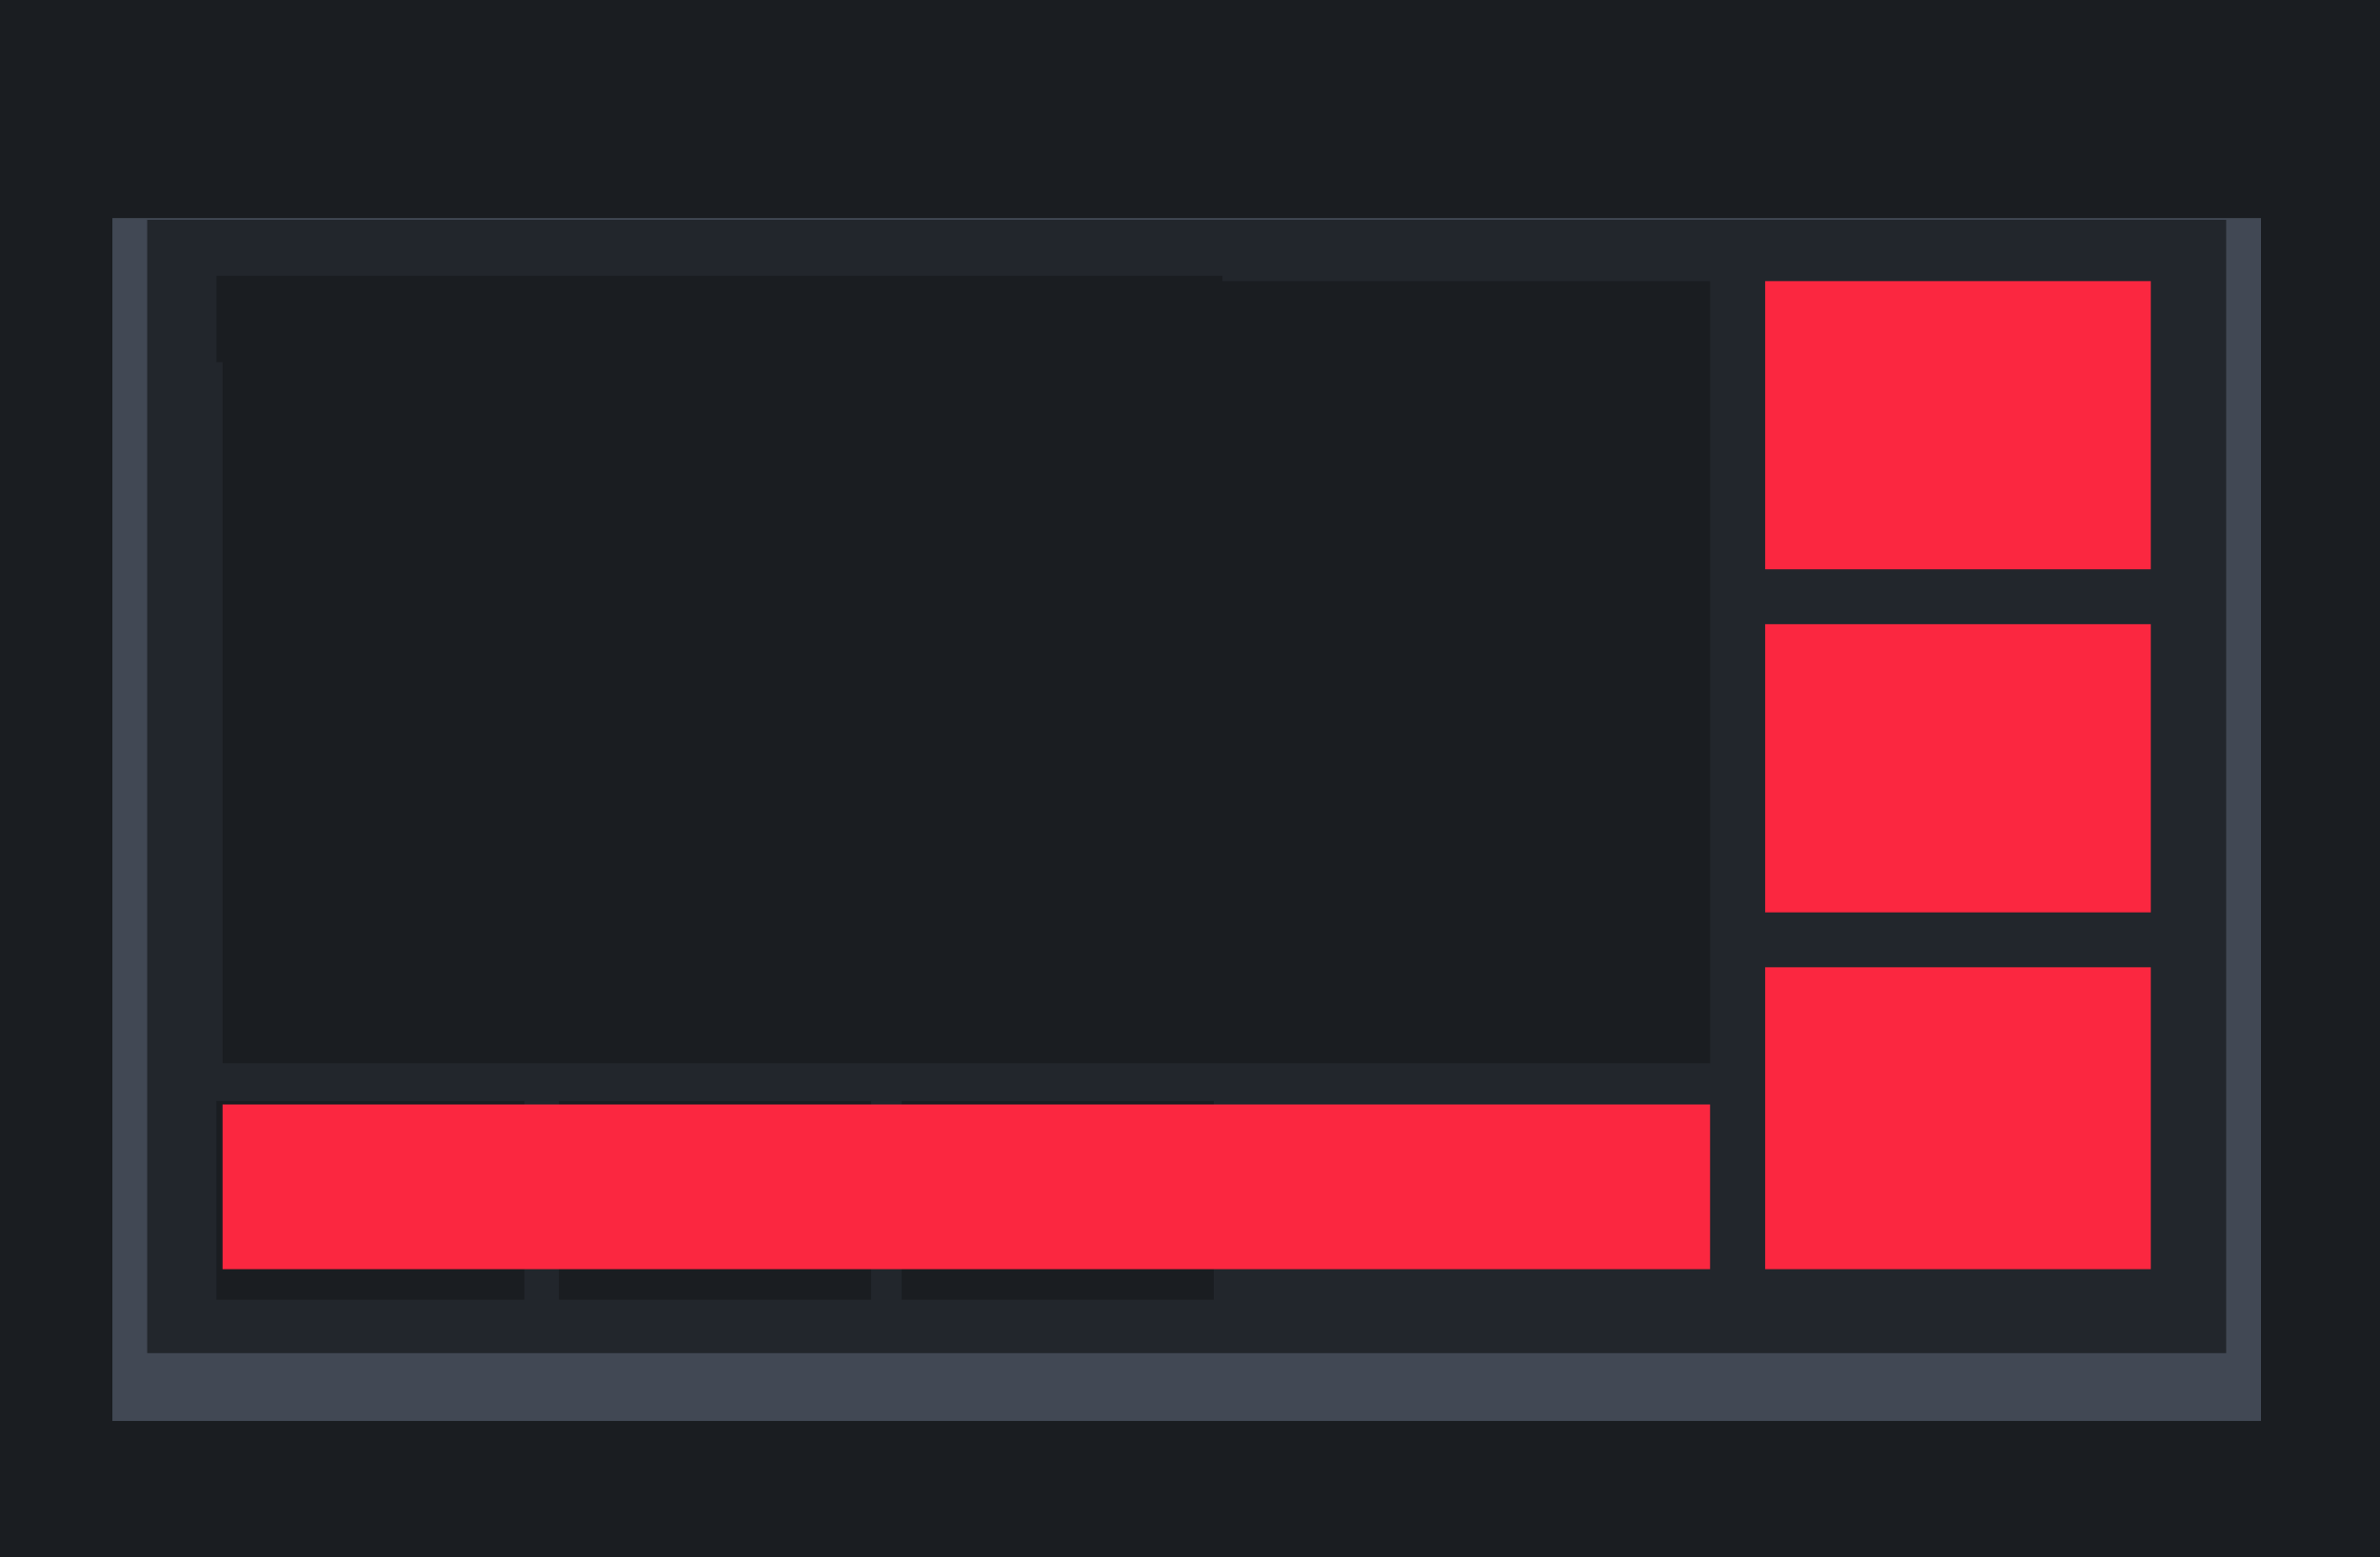
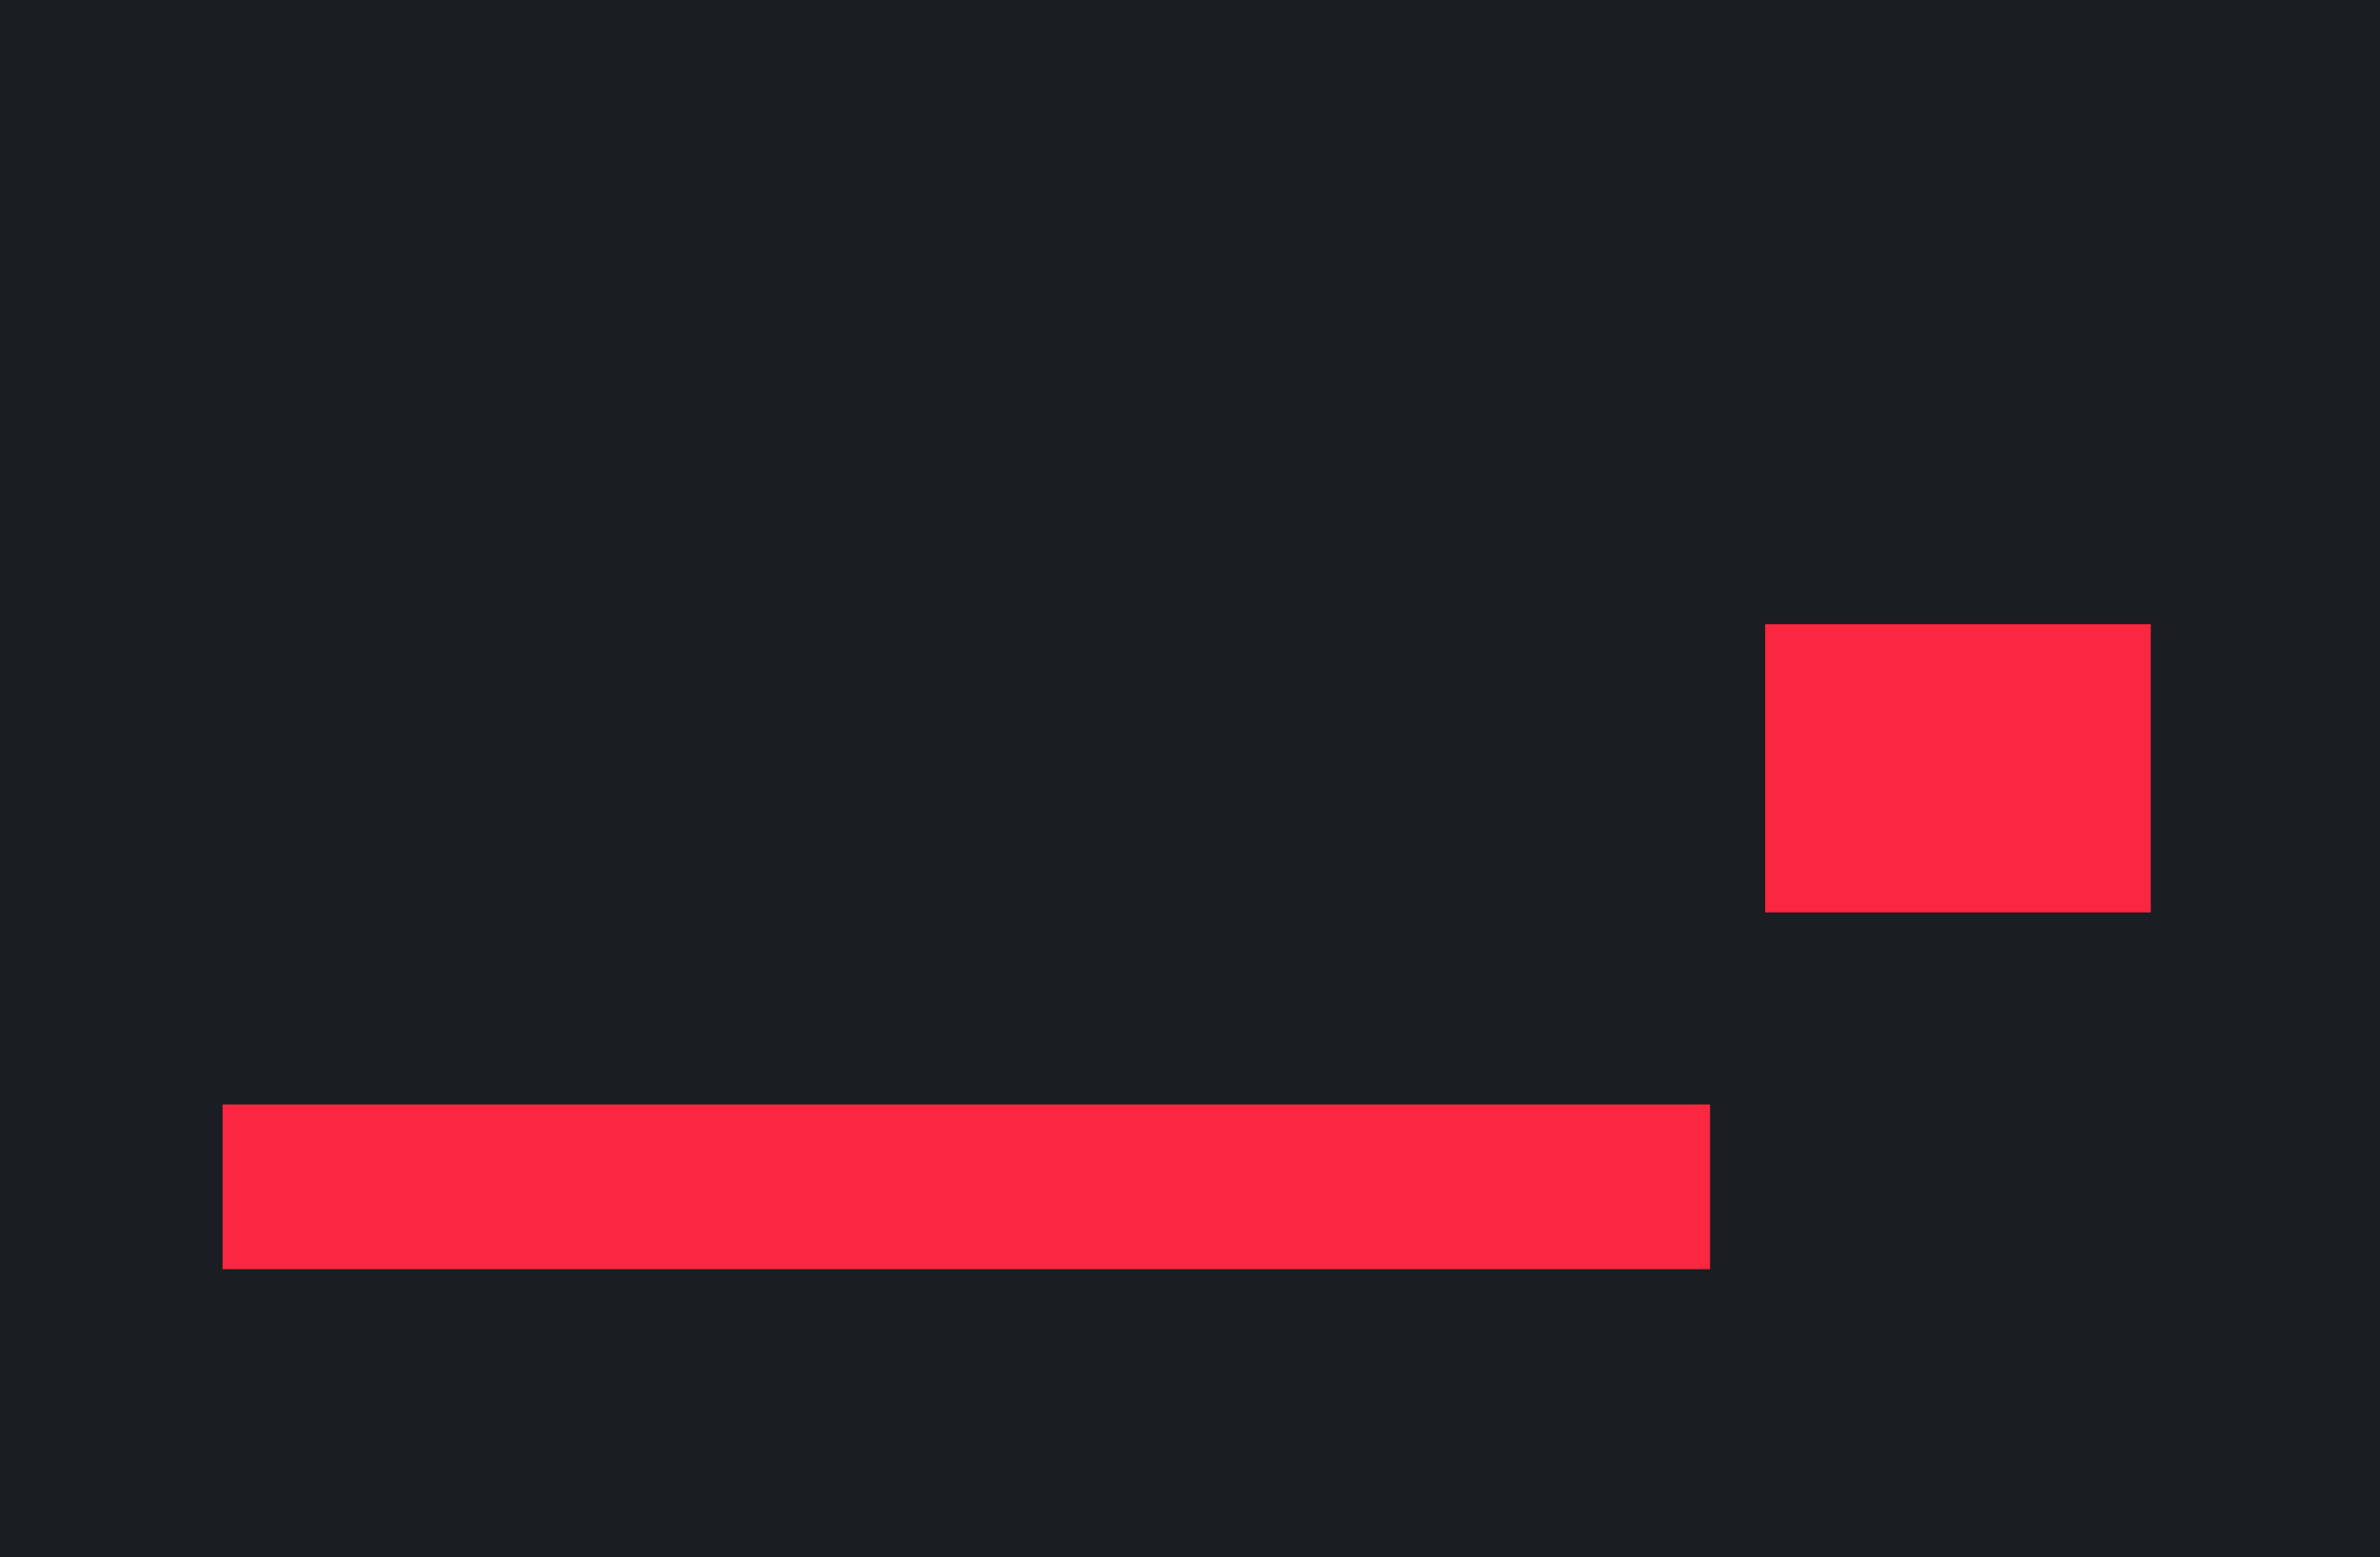
<svg xmlns="http://www.w3.org/2000/svg" width="220" height="144" viewBox="0 0 220 144" fill="none">
  <g clip-path="url(#clip0_1_2307)">
    <rect width="220" height="144" fill="#1A1D21" />
    <g filter="url(#filter0_di_1_2307)">
-       <path d="M10.389 17.111H209V128.333H10.389V17.111Z" fill="#414854" />
-     </g>
-     <path d="M13.606 20.326H205.78V125.119H13.606V20.326Z" fill="#22262C" />
+       </g>
    <path d="M20.008 25.5H112.999V33.489H20.008V25.5Z" fill="#1A1D21" />
    <path d="M20.573 25.993H158.073V98.32H20.573V25.993Z" fill="#1A1D21" />
    <g filter="url(#filter1_d_1_2307)">
-       <path d="M163.166 25.993H198.814V52.64H163.166V25.993Z" fill="#FB2740" />
-     </g>
+       </g>
    <g filter="url(#filter2_d_1_2307)">
      <path d="M163.166 57.715H198.814V84.362H163.166V57.715Z" fill="#FB2740" />
    </g>
    <g filter="url(#filter3_d_1_2307)">
-       <path d="M163.166 89.438H198.814V117.353H163.166V89.438Z" fill="#FB2740" />
-     </g>
+       </g>
    <path d="M20.006 101.801H48.465V120.177H20.006V101.801Z" fill="#1A1D21" />
-     <path d="M51.671 101.801H80.53V120.177H51.671V101.801Z" fill="#1A1D21" />
    <path d="M83.34 101.801H112.2V120.177H83.34V101.801Z" fill="#1A1D21" />
    <g filter="url(#filter4_d_1_2307)">
      <path d="M20.573 102.126H158.073V117.353H20.573V102.126Z" fill="#FB2740" />
    </g>
  </g>
  <defs>
    <filter id="filter0_di_1_2307" x="-7.945" y="1.222" width="235.278" height="147.889" filterUnits="userSpaceOnUse" color-interpolation-filters="sRGB">
      <feFlood flood-opacity="0" result="BackgroundImageFix" />
      <feColorMatrix in="SourceAlpha" type="matrix" values="0 0 0 0 0 0 0 0 0 0 0 0 0 0 0 0 0 0 127 0" result="hardAlpha" />
      <feOffset dy="2.444" />
      <feGaussianBlur stdDeviation="9.167" />
      <feColorMatrix type="matrix" values="0 0 0 0 0 0 0 0 0 0 0 0 0 0 0 0 0 0 0.07 0" />
      <feBlend mode="normal" in2="BackgroundImageFix" result="effect1_dropShadow_1_2307" />
      <feBlend mode="normal" in="SourceGraphic" in2="effect1_dropShadow_1_2307" result="shape" />
      <feColorMatrix in="SourceAlpha" type="matrix" values="0 0 0 0 0 0 0 0 0 0 0 0 0 0 0 0 0 0 127 0" result="hardAlpha" />
      <feOffset dy="0.611" />
      <feGaussianBlur stdDeviation="1.222" />
      <feComposite in2="hardAlpha" operator="arithmetic" k2="-1" k3="1" />
      <feColorMatrix type="matrix" values="0 0 0 0 1 0 0 0 0 1 0 0 0 0 1 0 0 0 0.01 0" />
      <feBlend mode="normal" in2="shape" result="effect2_innerShadow_1_2307" />
    </filter>
    <filter id="filter1_d_1_2307" x="150.943" y="13.771" width="60.092" height="51.091" filterUnits="userSpaceOnUse" color-interpolation-filters="sRGB">
      <feFlood flood-opacity="0" result="BackgroundImageFix" />
      <feColorMatrix in="SourceAlpha" type="matrix" values="0 0 0 0 0 0 0 0 0 0 0 0 0 0 0 0 0 0 127 0" result="hardAlpha" />
      <feOffset />
      <feGaussianBlur stdDeviation="6.111" />
      <feColorMatrix type="matrix" values="0 0 0 0 0.984 0 0 0 0 0.153 0 0 0 0 0.251 0 0 0 0.19 0" />
      <feBlend mode="normal" in2="BackgroundImageFix" result="effect1_dropShadow_1_2307" />
      <feBlend mode="normal" in="SourceGraphic" in2="effect1_dropShadow_1_2307" result="shape" />
    </filter>
    <filter id="filter2_d_1_2307" x="150.943" y="45.493" width="60.092" height="51.091" filterUnits="userSpaceOnUse" color-interpolation-filters="sRGB">
      <feFlood flood-opacity="0" result="BackgroundImageFix" />
      <feColorMatrix in="SourceAlpha" type="matrix" values="0 0 0 0 0 0 0 0 0 0 0 0 0 0 0 0 0 0 127 0" result="hardAlpha" />
      <feOffset />
      <feGaussianBlur stdDeviation="6.111" />
      <feColorMatrix type="matrix" values="0 0 0 0 0.984 0 0 0 0 0.153 0 0 0 0 0.251 0 0 0 0.19 0" />
      <feBlend mode="normal" in2="BackgroundImageFix" result="effect1_dropShadow_1_2307" />
      <feBlend mode="normal" in="SourceGraphic" in2="effect1_dropShadow_1_2307" result="shape" />
    </filter>
    <filter id="filter3_d_1_2307" x="150.943" y="77.215" width="60.092" height="52.36" filterUnits="userSpaceOnUse" color-interpolation-filters="sRGB">
      <feFlood flood-opacity="0" result="BackgroundImageFix" />
      <feColorMatrix in="SourceAlpha" type="matrix" values="0 0 0 0 0 0 0 0 0 0 0 0 0 0 0 0 0 0 127 0" result="hardAlpha" />
      <feOffset />
      <feGaussianBlur stdDeviation="6.111" />
      <feColorMatrix type="matrix" values="0 0 0 0 0.984 0 0 0 0 0.153 0 0 0 0 0.251 0 0 0 0.19 0" />
      <feBlend mode="normal" in2="BackgroundImageFix" result="effect1_dropShadow_1_2307" />
      <feBlend mode="normal" in="SourceGraphic" in2="effect1_dropShadow_1_2307" result="shape" />
    </filter>
    <filter id="filter4_d_1_2307" x="8.351" y="89.904" width="161.944" height="39.671" filterUnits="userSpaceOnUse" color-interpolation-filters="sRGB">
      <feFlood flood-opacity="0" result="BackgroundImageFix" />
      <feColorMatrix in="SourceAlpha" type="matrix" values="0 0 0 0 0 0 0 0 0 0 0 0 0 0 0 0 0 0 127 0" result="hardAlpha" />
      <feOffset />
      <feGaussianBlur stdDeviation="6.111" />
      <feColorMatrix type="matrix" values="0 0 0 0 0.984 0 0 0 0 0.153 0 0 0 0 0.251 0 0 0 0.19 0" />
      <feBlend mode="normal" in2="BackgroundImageFix" result="effect1_dropShadow_1_2307" />
      <feBlend mode="normal" in="SourceGraphic" in2="effect1_dropShadow_1_2307" result="shape" />
    </filter>
    <clipPath id="clip0_1_2307">
      <rect width="220" height="144" fill="white" />
    </clipPath>
  </defs>
</svg>